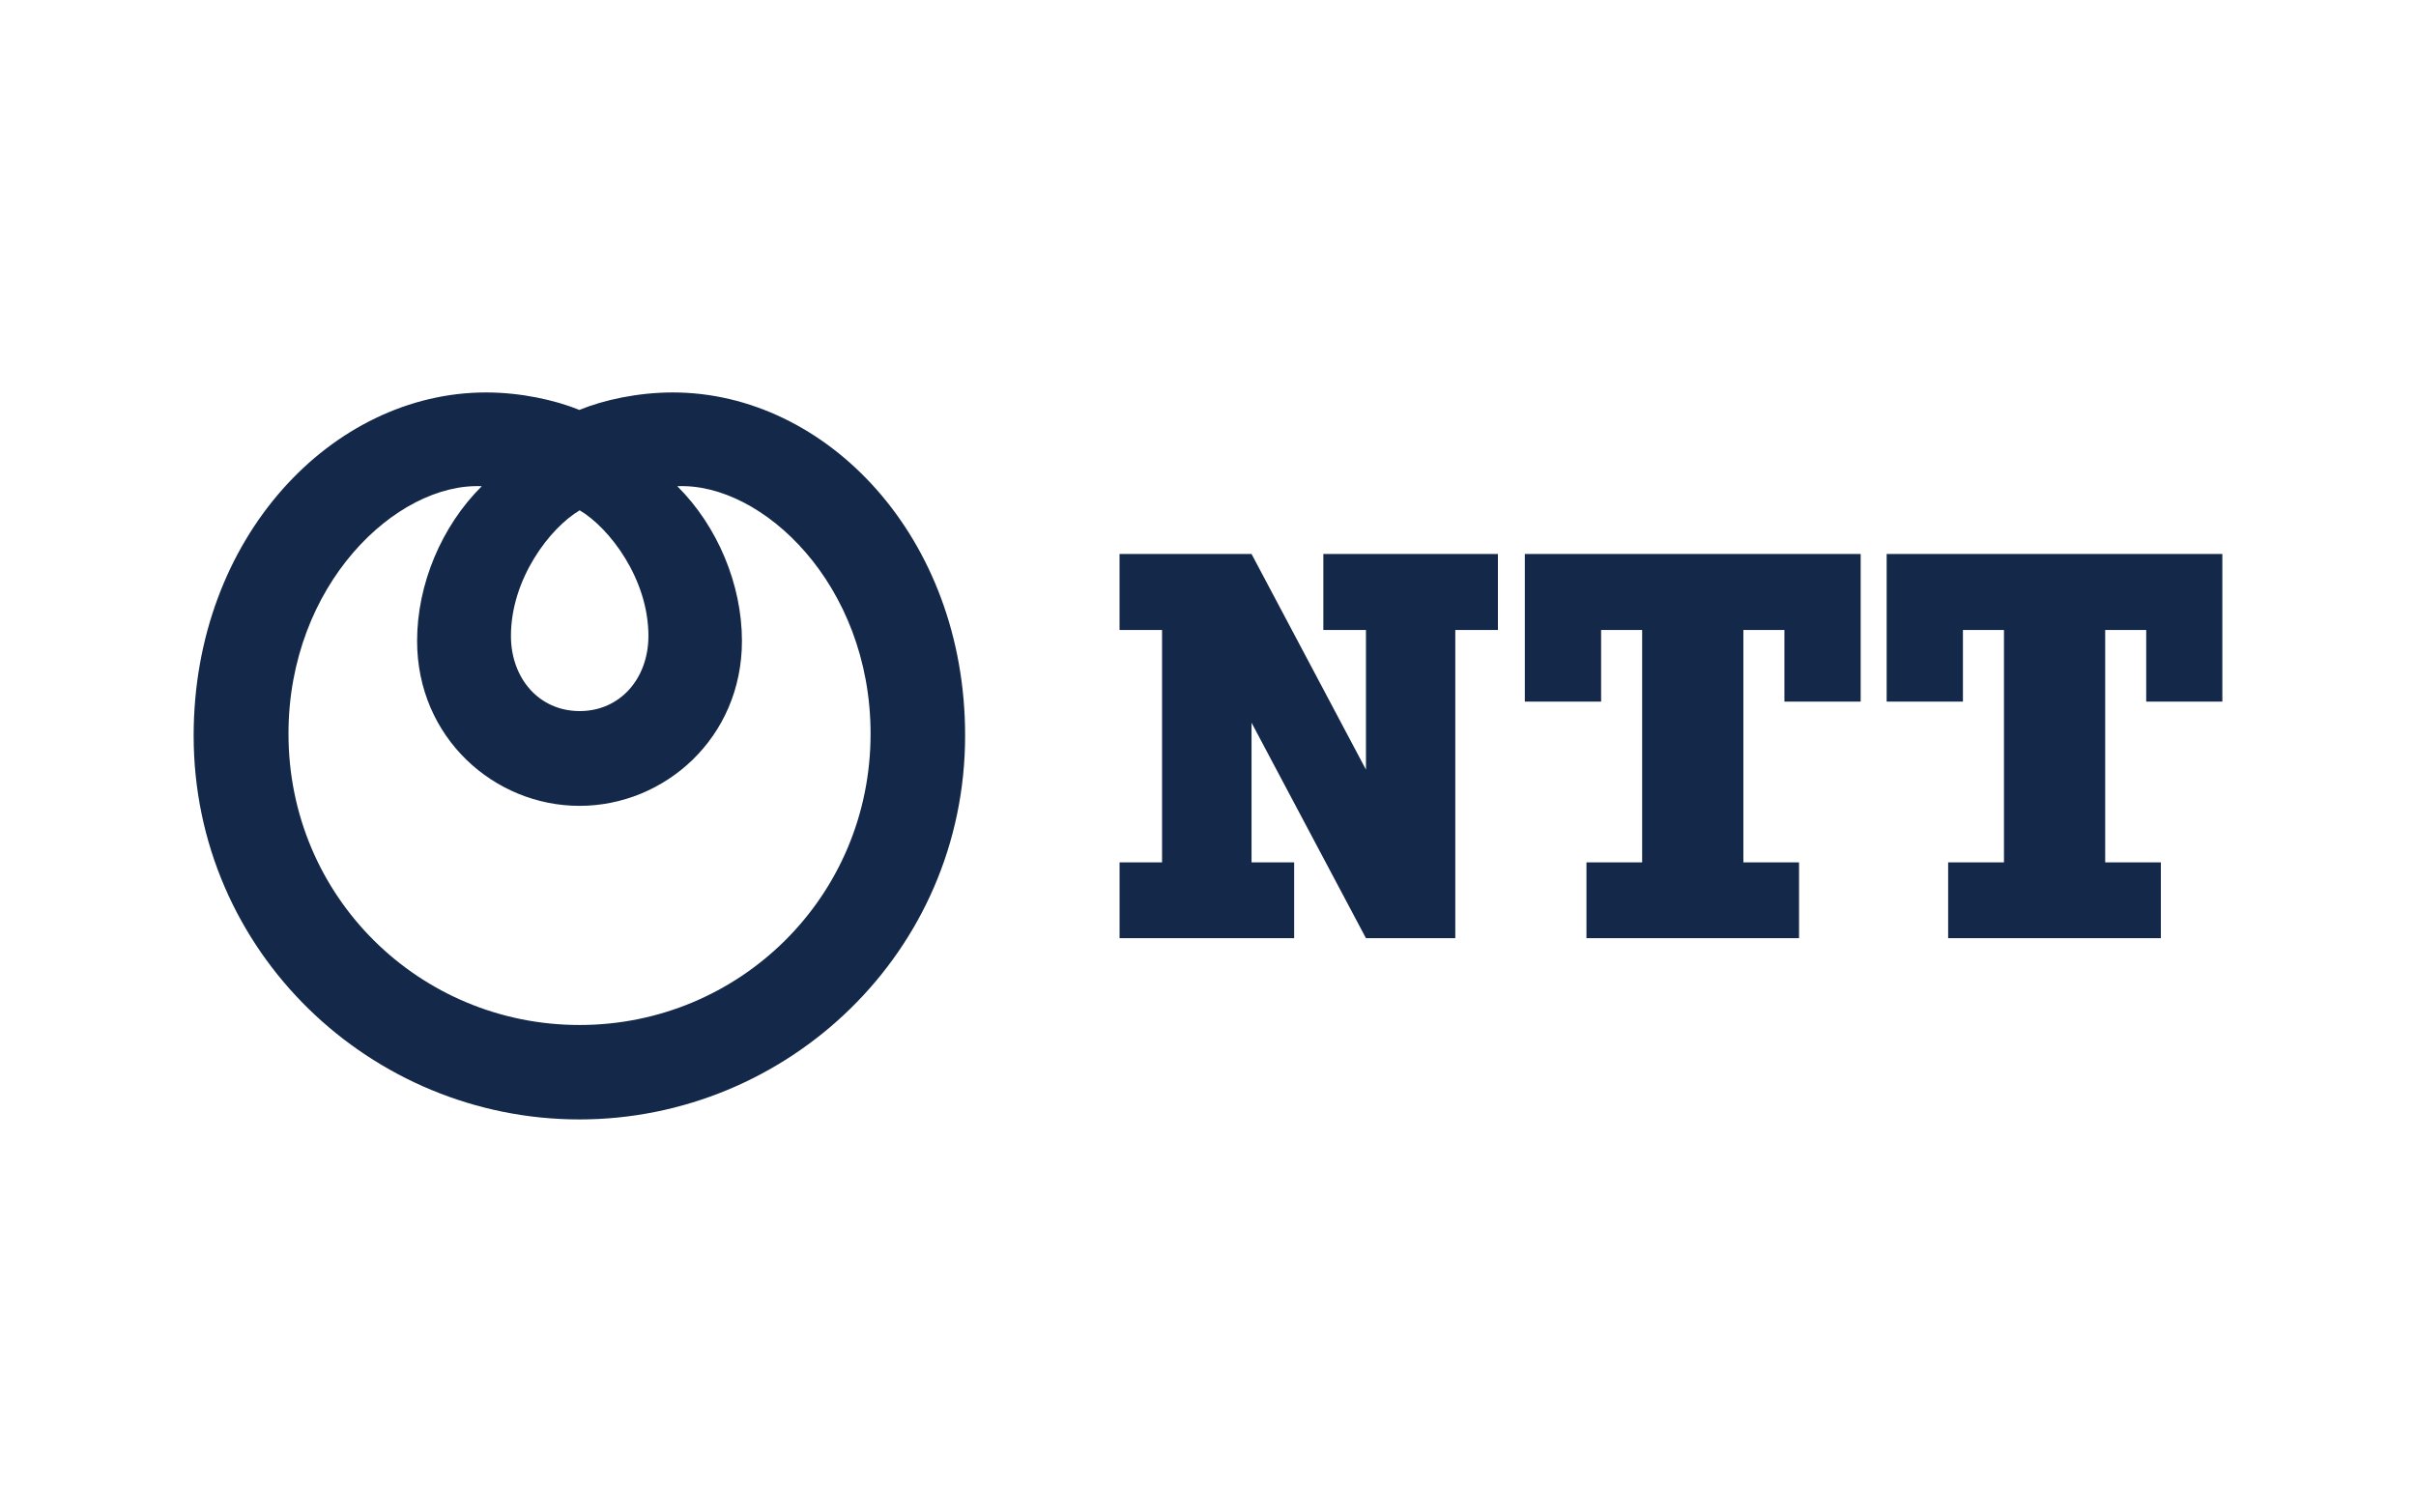
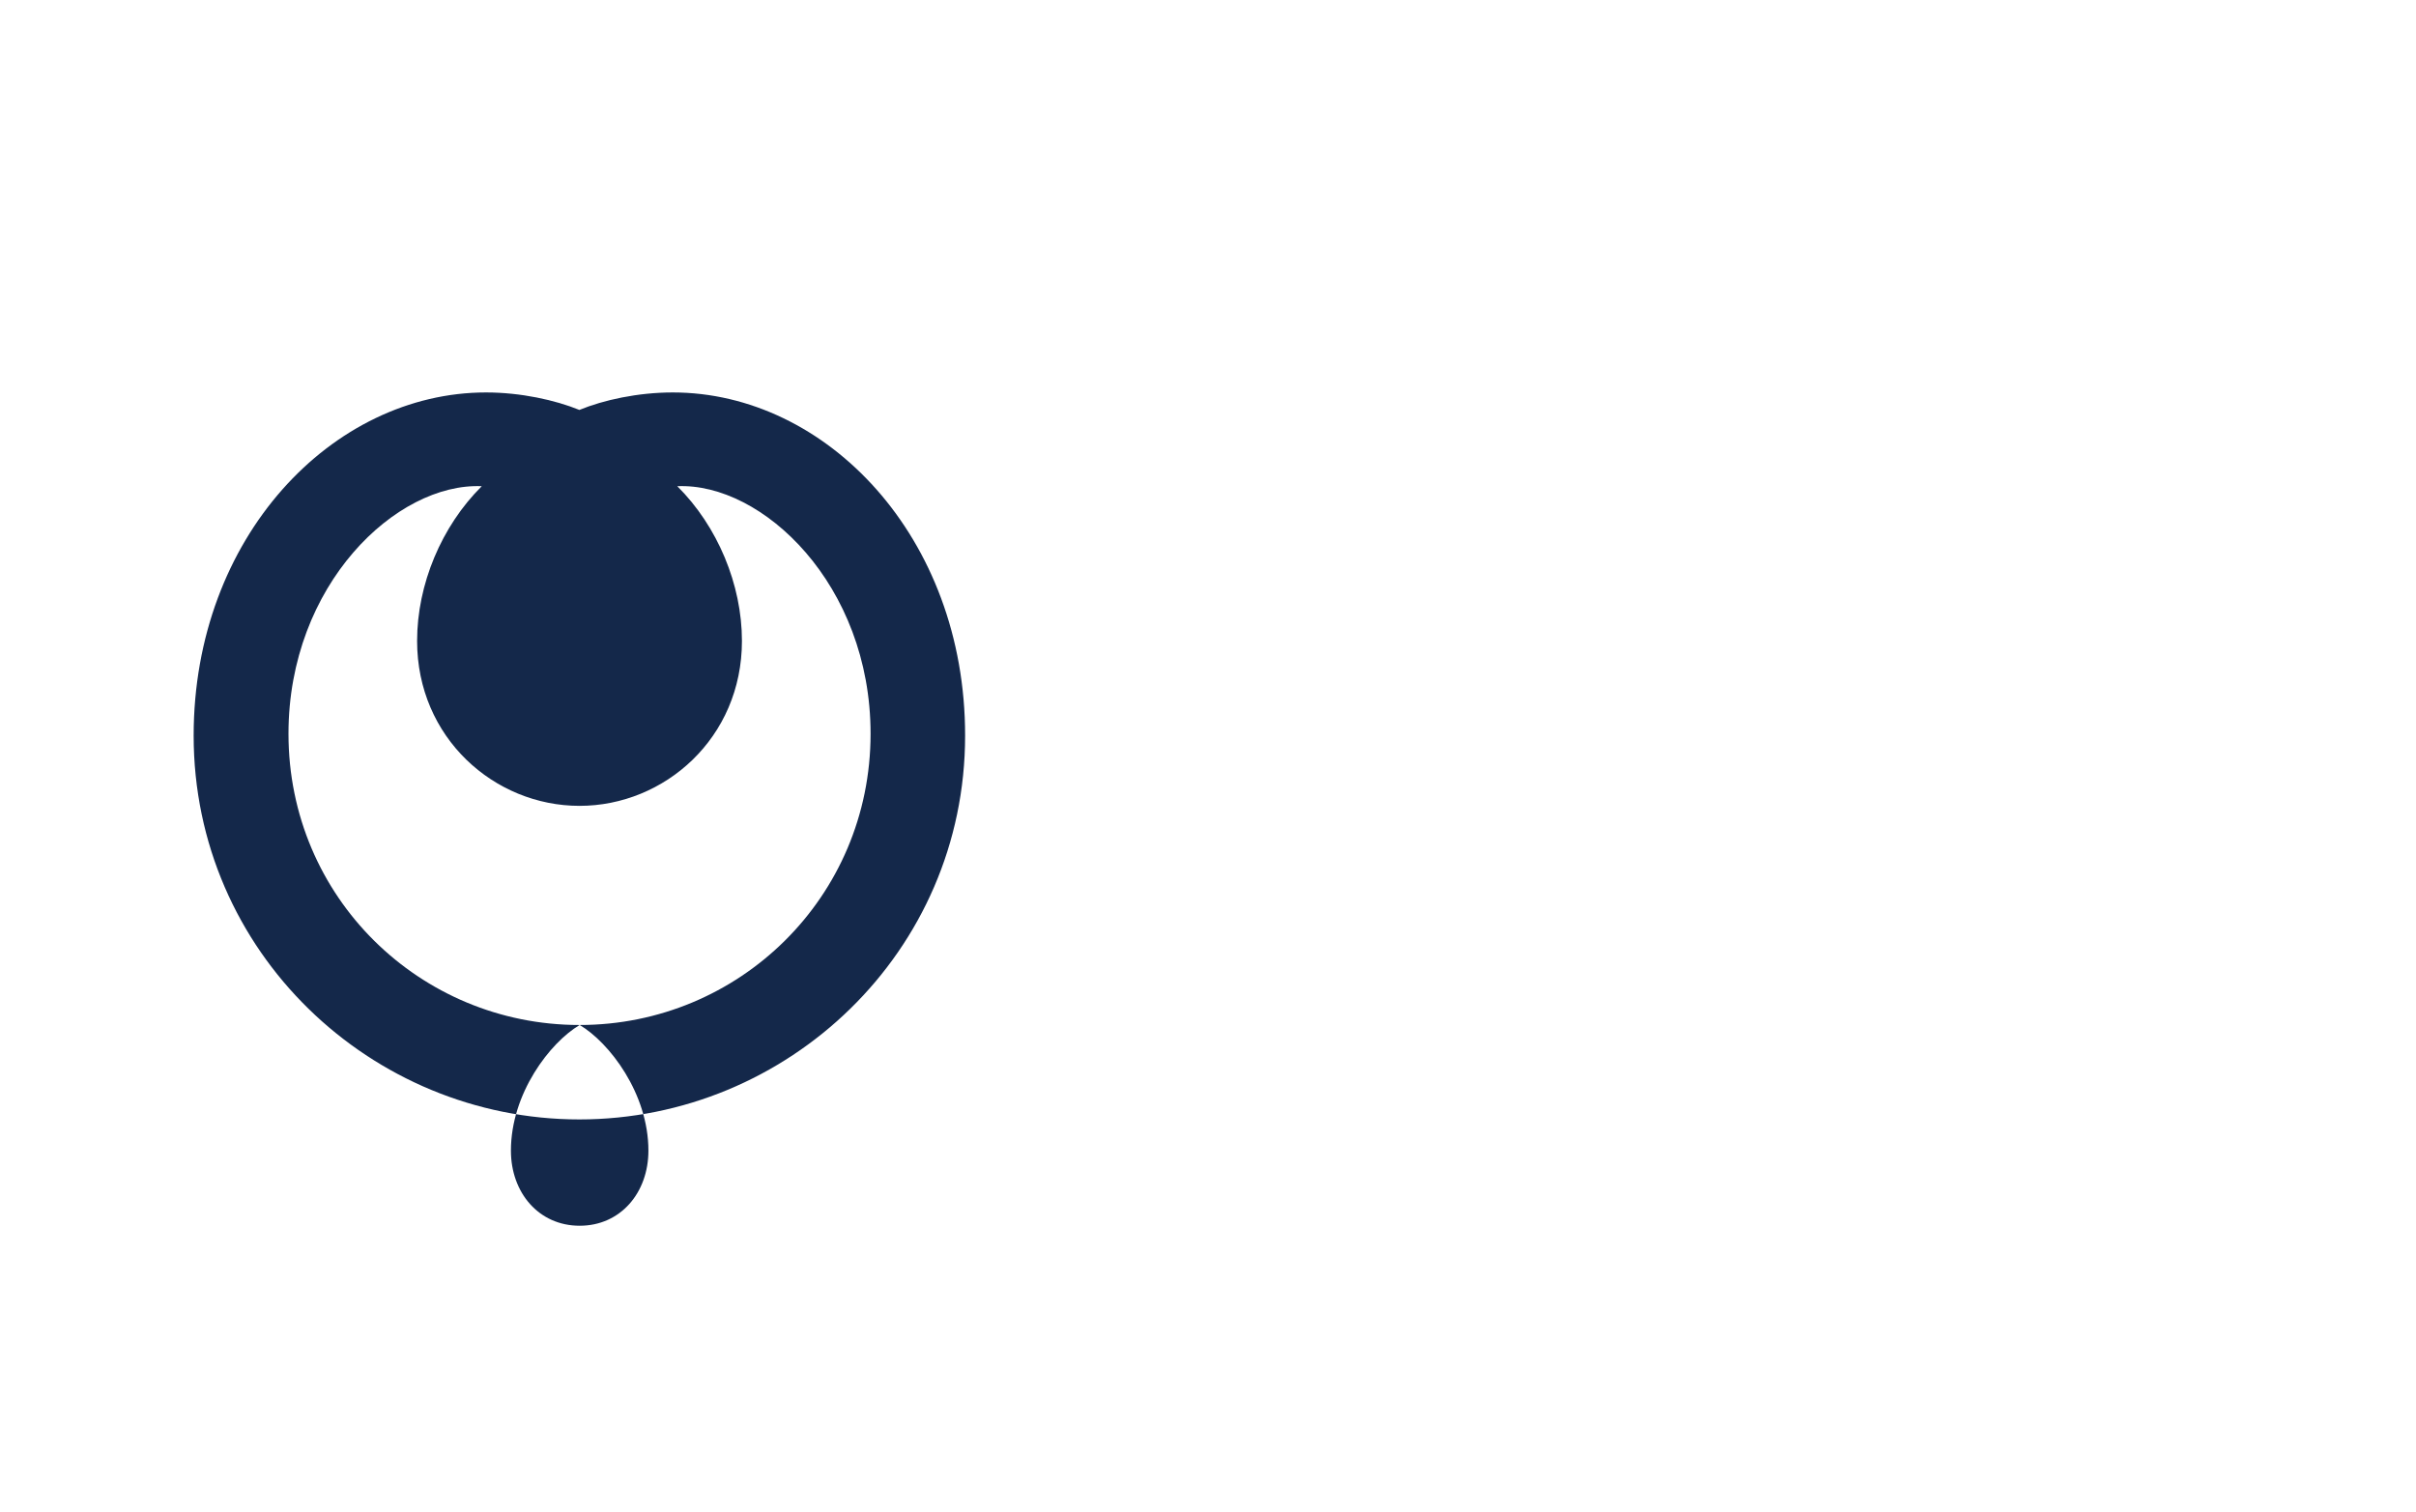
<svg xmlns="http://www.w3.org/2000/svg" id="Logo_BT" viewBox="0 0 131 82">
  <defs>
    <style>.cls-1{fill:#14284a;}</style>
  </defs>
-   <path class="cls-1" d="M31.415,55.592c-8.633,0-15.773-6.918-15.773-15.794,0-8.1,5.866-13.631,10.481-13.428-2.186,2.17-3.507,5.327-3.507,8.391,0,5.256,4.191,8.946,8.806,8.946s8.807-3.689,8.807-8.946c0-3.055-1.321-6.221-3.506-8.391,4.607-.204,10.481,5.327,10.481,13.428,0,8.868-7.139,15.794-15.773,15.794M31.432,27.678c1.603.948,3.727,3.705,3.727,6.815,0,2.28-1.51,4.073-3.727,4.073-2.218,0-3.728-1.793-3.728-4.073,0-3.11,2.123-5.867,3.728-6.815ZM36.479,21.285c-1.887,0-3.751.407-5.064.948-1.312-.534-3.175-.948-5.063-.948-8.327,0-15.852,7.85-15.852,18.614,0,11.735,9.624,20.815,20.915,20.815s20.915-9.079,20.915-20.815c.008-10.764-7.516-18.614-15.851-18.614Z" />
-   <path class="cls-1" d="M71.754,30.046v4.121h2.311v7.575l-6.204-11.696h-7.156v4.121h2.304v12.605h-2.303v4.113h9.466v-4.113h-2.311v-7.575l6.204,11.688h4.844v-16.718h2.311v-4.121h-9.466ZM100.889,38.052v-8.007h-18.21v8.007h4.136v-3.885h2.225v12.605h-3.019v4.113h11.527v-4.113h-3.019v-12.605h2.225v3.885h4.136ZM120.5,38.052v-8.007h-18.202v8.007h4.136v-3.885h2.225v12.605h-3.027v4.113h11.534v-4.113h-3.019v-12.605h2.225v3.885h4.128Z" />
+   <path class="cls-1" d="M31.415,55.592c-8.633,0-15.773-6.918-15.773-15.794,0-8.1,5.866-13.631,10.481-13.428-2.186,2.17-3.507,5.327-3.507,8.391,0,5.256,4.191,8.946,8.806,8.946s8.807-3.689,8.807-8.946c0-3.055-1.321-6.221-3.506-8.391,4.607-.204,10.481,5.327,10.481,13.428,0,8.868-7.139,15.794-15.773,15.794c1.603.948,3.727,3.705,3.727,6.815,0,2.28-1.51,4.073-3.727,4.073-2.218,0-3.728-1.793-3.728-4.073,0-3.11,2.123-5.867,3.728-6.815ZM36.479,21.285c-1.887,0-3.751.407-5.064.948-1.312-.534-3.175-.948-5.063-.948-8.327,0-15.852,7.85-15.852,18.614,0,11.735,9.624,20.815,20.915,20.815s20.915-9.079,20.915-20.815c.008-10.764-7.516-18.614-15.851-18.614Z" />
</svg>